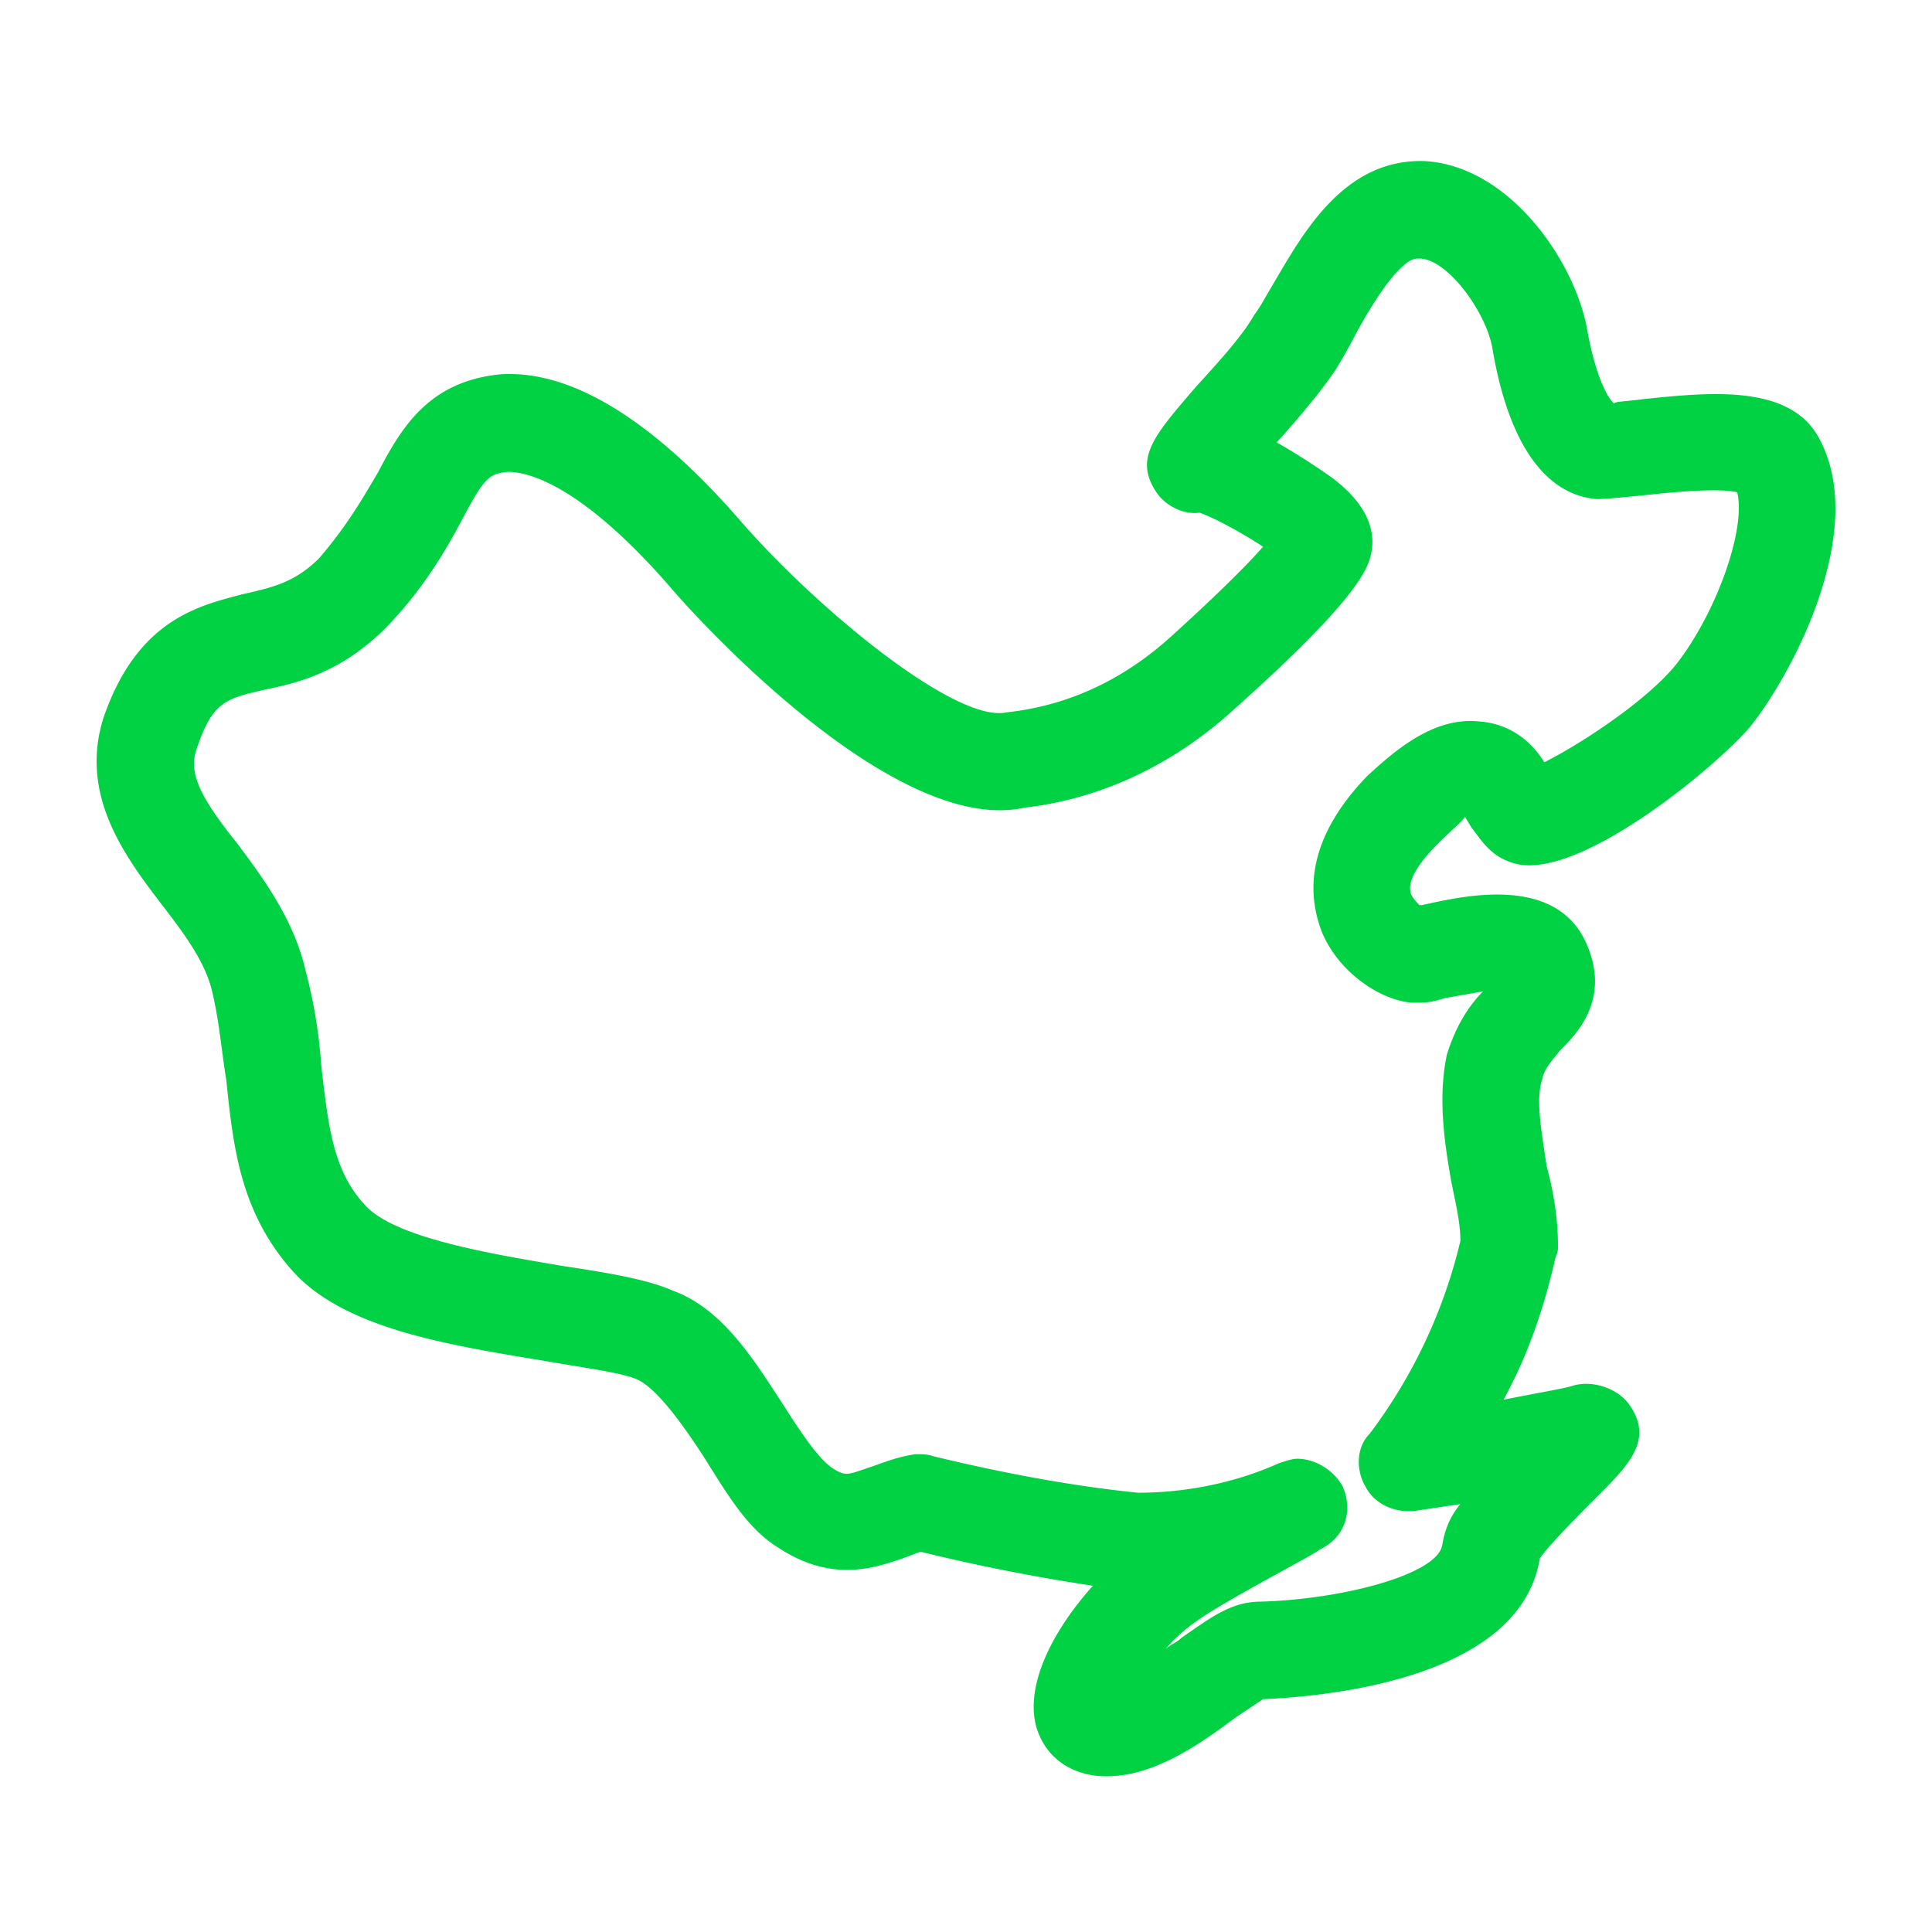
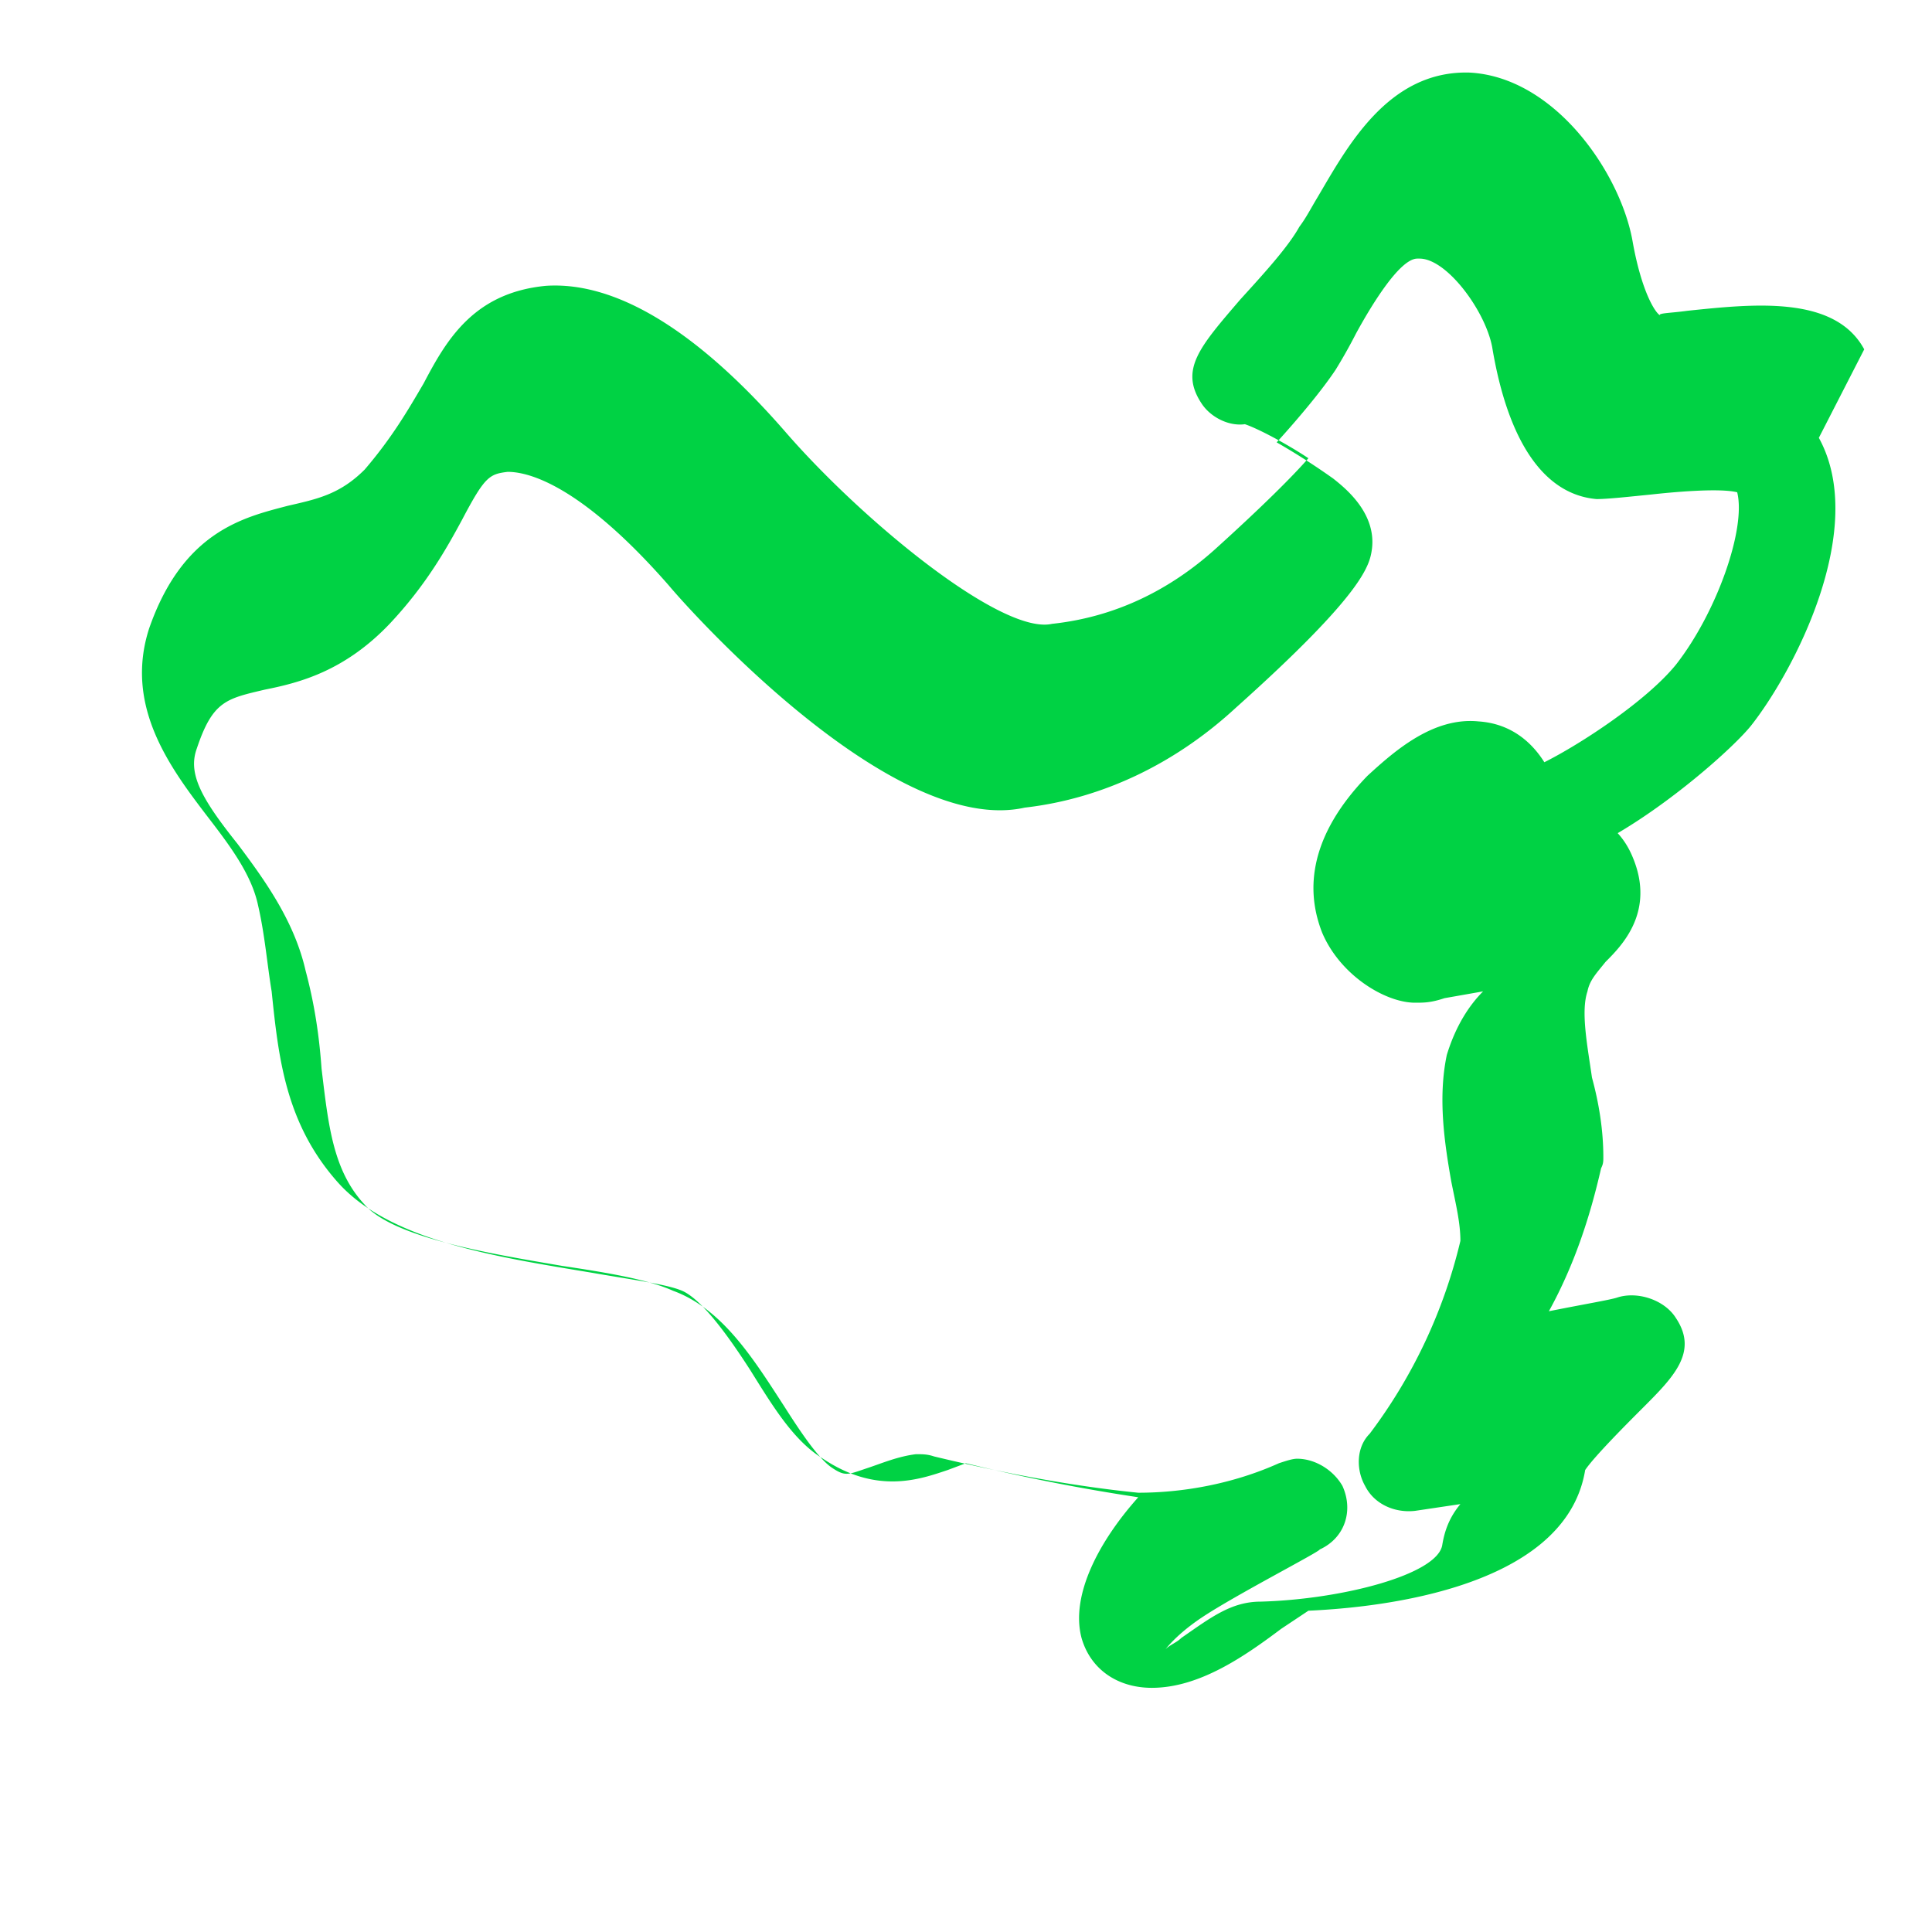
<svg xmlns="http://www.w3.org/2000/svg" xmlns:xlink="http://www.w3.org/1999/xlink" viewBox="0 0 60 60">
  <defs>
-     <path d="M56.486 13.597c1.55 2.818-.775 7.257-2.113 8.948-.916 1.127-5.496 5.002-7.469 4.227-.634-.211-.916-.705-1.197-1.057l-.212-.352c-.07.14-.352.352-.845.845-.705.705-.916 1.198-.846 1.48 0 .14.212.352.282.423h.07c1.269-.282 4.228-.987 5.144 1.268.704 1.69-.352 2.747-.846 3.24-.281.353-.493.564-.563.917-.212.634 0 1.69.14 2.677.212.775.353 1.62.353 2.466 0 .14 0 .211-.07.352-.353 1.55-.846 3.03-1.621 4.439 1.057-.212 1.902-.353 2.114-.423.634-.211 1.48.07 1.831.634.705 1.057-.07 1.832-1.056 2.818-.423.423-1.48 1.48-1.762 1.902-.634 3.875-7.045 4.298-8.595 4.369l-.846.563c-1.127.846-2.536 1.832-4.016 1.832-1.056 0-1.902-.564-2.184-1.55-.352-1.339.564-3.03 1.762-4.368a60.003 60.003 0 0 1-5.355-1.057l-.563.211c-.846.282-2.185.775-3.875-.352-.916-.563-1.55-1.62-2.255-2.748-.634-.986-1.48-2.184-2.114-2.465-.493-.212-1.62-.353-2.818-.564-2.959-.493-6.27-.986-7.89-2.818-1.621-1.832-1.832-3.875-2.044-5.918-.14-.846-.211-1.762-.423-2.678-.21-.986-.915-1.902-1.62-2.818-1.127-1.48-2.536-3.382-1.761-5.777 1.056-3.03 2.959-3.452 4.297-3.805.916-.211 1.62-.352 2.396-1.127.845-.986 1.338-1.832 1.832-2.677.704-1.339 1.55-2.818 3.804-3.03 2.184-.14 4.72 1.41 7.468 4.58 2.396 2.747 6.693 6.27 8.243 5.918 1.973-.211 3.664-1.057 5.073-2.325 1.48-1.339 2.396-2.255 2.889-2.818-.634-.423-1.55-.916-1.973-1.057-.493.07-1.057-.211-1.339-.634-.704-1.057-.07-1.762 1.198-3.241.705-.775 1.48-1.62 1.832-2.255.211-.281.352-.563.564-.915.916-1.55 2.184-3.946 4.72-3.875 2.677.14 4.72 3.17 5.073 5.284.282 1.55.704 2.184.845 2.254-.07-.07.353-.07.846-.14 2.043-.212 4.58-.494 5.495 1.197zm-4.438 7.045c1.268-1.62 2.184-4.227 1.902-5.354-.564-.141-2.043 0-2.677.07-.705.07-1.34.141-1.691.141-1.62-.14-2.748-1.761-3.241-4.72-.212-1.127-1.41-2.748-2.255-2.748h-.07c-.564 0-1.48 1.55-1.903 2.325a16.13 16.13 0 0 1-.634 1.127c-.422.634-1.127 1.48-1.831 2.255a21.366 21.366 0 0 1 1.76 1.127c.353.282 1.34 1.057 1.199 2.184-.07.493-.212 1.339-4.228 4.932-1.831 1.69-4.086 2.818-6.552 3.1-4.086.916-10.357-6.06-11.061-6.905-2.96-3.381-4.58-3.522-5.002-3.522-.564.07-.705.14-1.41 1.48-.493.915-1.127 2.042-2.254 3.24-1.41 1.48-2.818 1.832-3.875 2.043-1.198.282-1.62.353-2.114 1.832-.282.775.141 1.55 1.268 2.96.846 1.127 1.762 2.395 2.114 3.945.282 1.057.423 2.043.493 3.03.212 1.76.353 3.17 1.339 4.227.916 1.056 4.086 1.55 6.13 1.902 1.409.211 2.677.423 3.452.775 1.55.563 2.536 2.184 3.452 3.593.493.775 1.057 1.62 1.48 1.902.422.282.493.212 1.127 0 .422-.14.916-.352 1.48-.422.21 0 .352 0 .563.07 2.043.493 4.227.916 6.34 1.127 1.41 0 2.96-.282 4.369-.916.211-.07.423-.14.564-.14.563 0 1.127.352 1.409.845.352.775.07 1.62-.705 1.973 0 .07-2.607 1.409-3.663 2.113-.423.282-.846.634-1.128.987.141-.141.353-.212.493-.353.916-.634 1.55-1.127 2.466-1.127 2.537-.07 5.496-.845 5.637-1.761.07-.423.211-.846.563-1.268l-1.409.21c-.634.071-1.268-.21-1.55-.774-.282-.493-.282-1.198.141-1.62a16.13 16.13 0 0 0 2.818-5.99c0-.563-.14-1.126-.281-1.831-.212-1.198-.423-2.607-.141-3.945.281-.916.704-1.55 1.127-1.973l-1.198.211c-.423.141-.634.141-.916.141-.916 0-2.325-.845-2.888-2.184-.353-.916-.705-2.677 1.409-4.861.845-.775 2.043-1.832 3.452-1.691 1.057.07 1.69.704 2.043 1.268 1.127-.564 3.17-1.902 4.087-3.03z" id="a" />
+     <path d="M56.486 13.597c1.55 2.818-.775 7.257-2.113 8.948-.916 1.127-5.496 5.002-7.469 4.227-.634-.211-.916-.705-1.197-1.057l-.212-.352h.07c1.269-.282 4.228-.987 5.144 1.268.704 1.69-.352 2.747-.846 3.24-.281.353-.493.564-.563.917-.212.634 0 1.69.14 2.677.212.775.353 1.62.353 2.466 0 .14 0 .211-.07.352-.353 1.55-.846 3.03-1.621 4.439 1.057-.212 1.902-.353 2.114-.423.634-.211 1.48.07 1.831.634.705 1.057-.07 1.832-1.056 2.818-.423.423-1.48 1.48-1.762 1.902-.634 3.875-7.045 4.298-8.595 4.369l-.846.563c-1.127.846-2.536 1.832-4.016 1.832-1.056 0-1.902-.564-2.184-1.55-.352-1.339.564-3.03 1.762-4.368a60.003 60.003 0 0 1-5.355-1.057l-.563.211c-.846.282-2.185.775-3.875-.352-.916-.563-1.55-1.62-2.255-2.748-.634-.986-1.48-2.184-2.114-2.465-.493-.212-1.62-.353-2.818-.564-2.959-.493-6.27-.986-7.89-2.818-1.621-1.832-1.832-3.875-2.044-5.918-.14-.846-.211-1.762-.423-2.678-.21-.986-.915-1.902-1.62-2.818-1.127-1.48-2.536-3.382-1.761-5.777 1.056-3.03 2.959-3.452 4.297-3.805.916-.211 1.62-.352 2.396-1.127.845-.986 1.338-1.832 1.832-2.677.704-1.339 1.55-2.818 3.804-3.03 2.184-.14 4.72 1.41 7.468 4.58 2.396 2.747 6.693 6.27 8.243 5.918 1.973-.211 3.664-1.057 5.073-2.325 1.48-1.339 2.396-2.255 2.889-2.818-.634-.423-1.55-.916-1.973-1.057-.493.07-1.057-.211-1.339-.634-.704-1.057-.07-1.762 1.198-3.241.705-.775 1.48-1.62 1.832-2.255.211-.281.352-.563.564-.915.916-1.55 2.184-3.946 4.72-3.875 2.677.14 4.72 3.17 5.073 5.284.282 1.55.704 2.184.845 2.254-.07-.07.353-.07.846-.14 2.043-.212 4.58-.494 5.495 1.197zm-4.438 7.045c1.268-1.62 2.184-4.227 1.902-5.354-.564-.141-2.043 0-2.677.07-.705.07-1.34.141-1.691.141-1.62-.14-2.748-1.761-3.241-4.72-.212-1.127-1.41-2.748-2.255-2.748h-.07c-.564 0-1.48 1.55-1.903 2.325a16.13 16.13 0 0 1-.634 1.127c-.422.634-1.127 1.48-1.831 2.255a21.366 21.366 0 0 1 1.76 1.127c.353.282 1.34 1.057 1.199 2.184-.07.493-.212 1.339-4.228 4.932-1.831 1.69-4.086 2.818-6.552 3.1-4.086.916-10.357-6.06-11.061-6.905-2.96-3.381-4.58-3.522-5.002-3.522-.564.07-.705.14-1.41 1.48-.493.915-1.127 2.042-2.254 3.24-1.41 1.48-2.818 1.832-3.875 2.043-1.198.282-1.62.353-2.114 1.832-.282.775.141 1.55 1.268 2.96.846 1.127 1.762 2.395 2.114 3.945.282 1.057.423 2.043.493 3.03.212 1.76.353 3.17 1.339 4.227.916 1.056 4.086 1.55 6.13 1.902 1.409.211 2.677.423 3.452.775 1.55.563 2.536 2.184 3.452 3.593.493.775 1.057 1.62 1.48 1.902.422.282.493.212 1.127 0 .422-.14.916-.352 1.48-.422.21 0 .352 0 .563.07 2.043.493 4.227.916 6.34 1.127 1.41 0 2.96-.282 4.369-.916.211-.07.423-.14.564-.14.563 0 1.127.352 1.409.845.352.775.07 1.62-.705 1.973 0 .07-2.607 1.409-3.663 2.113-.423.282-.846.634-1.128.987.141-.141.353-.212.493-.353.916-.634 1.55-1.127 2.466-1.127 2.537-.07 5.496-.845 5.637-1.761.07-.423.211-.846.563-1.268l-1.409.21c-.634.071-1.268-.21-1.55-.774-.282-.493-.282-1.198.141-1.62a16.13 16.13 0 0 0 2.818-5.99c0-.563-.14-1.126-.281-1.831-.212-1.198-.423-2.607-.141-3.945.281-.916.704-1.55 1.127-1.973l-1.198.211c-.423.141-.634.141-.916.141-.916 0-2.325-.845-2.888-2.184-.353-.916-.705-2.677 1.409-4.861.845-.775 2.043-1.832 3.452-1.691 1.057.07 1.69.704 2.043 1.268 1.127-.564 3.17-1.902 4.087-3.03z" id="a" />
  </defs>
  <use fill="#00D244" xlink:href="#a" />
</svg>